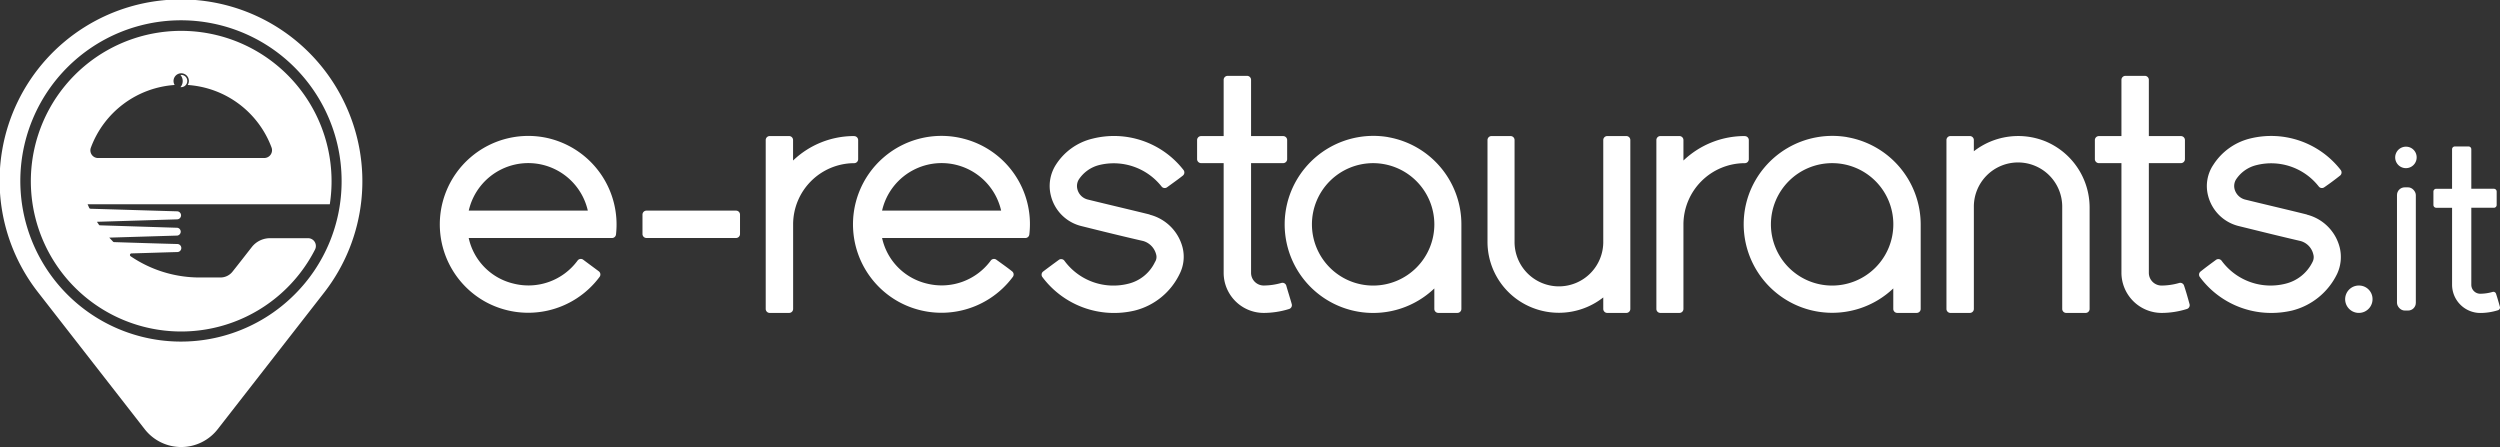
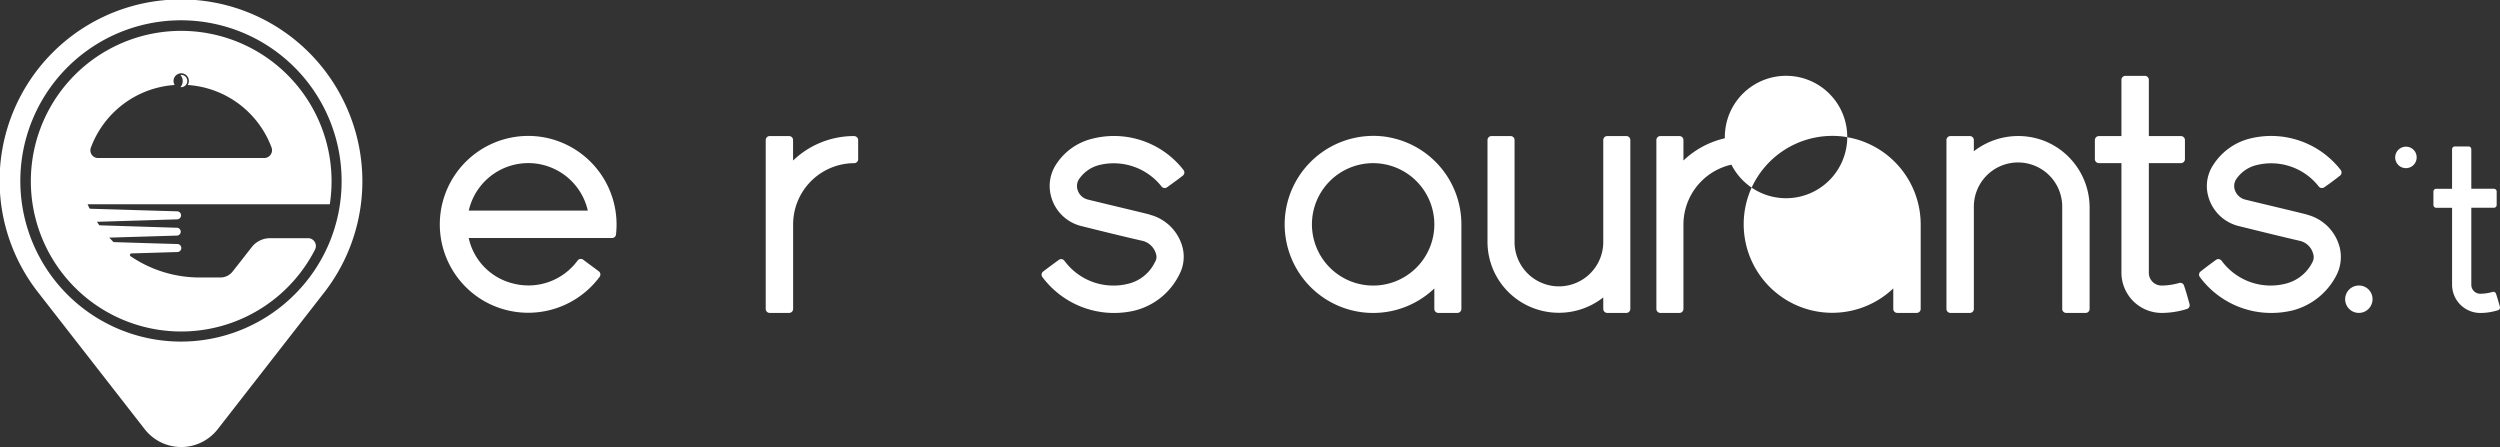
<svg xmlns="http://www.w3.org/2000/svg" width="160" height="28.61" viewBox="0 0 160 28.61">
  <rect x="0" y="0" width="160" height="28.61" fill="#333333" stroke="none" />
  <g id="logo-it-white" transform="translate(0 0)">
    <path id="Path_1585" data-name="Path 1585" d="M22.011,6.5a11.6,11.6,0,0,1-1.262,12.22l-6.815,8.747a2.962,2.962,0,0,1-4.674,0L2.446,18.721A11.6,11.6,0,1,1,22.011,6.5m-.148,5.092a10.281,10.281,0,1,0-3.011,7.258,10.215,10.215,0,0,0,3.011-7.258" transform="translate(0 0)" fill="#fff" />
    <path id="Path_1586" data-name="Path 1586" d="M17.326,5.735a9.627,9.627,0,0,1,7.285,10.836H9.11c.035.078.07.156.1.226a.1.1,0,0,0,.087.061c1.854.052,3.7.113,5.553.165a.257.257,0,0,1,0,.513l-5.144.157c.044.061.087.122.13.191a.085.085,0,0,0,.079.035l4.935.156a.252.252,0,0,1,0,.5l-4.352.131c.079.087.165.174.244.261a.117.117,0,0,0,.07.026c1.349.044,2.69.087,4.039.122a.257.257,0,0,1,0,.514c-.975.026-1.95.061-2.933.087a.1.1,0,0,0-.052.183,7.855,7.855,0,0,0,4.491,1.358h1.253a.982.982,0,0,0,.775-.374c.417-.522.827-1.053,1.236-1.575a1.486,1.486,0,0,1,1.166-.566h2.446a.5.5,0,0,1,.435.722A9.62,9.62,0,1,1,17.326,5.735m3.1,7.876a.5.5,0,0,0,.461-.662,6.165,6.165,0,0,0-5.37-4.012.487.487,0,0,0-.417-.748.492.492,0,0,0-.418.748A6.163,6.163,0,0,0,9.319,12.95a.491.491,0,0,0,.461.662Z" transform="translate(-3.504 -3.498)" fill="#fff" />
    <path id="Path_1587" data-name="Path 1587" d="M32.04,13.3a.38.38,0,0,1,.435.383.391.391,0,0,1-.435.392.594.594,0,0,0,0-.775" transform="translate(-20.49 -8.5)" fill="#fff" />
    <path id="Path_1588" data-name="Path 1588" d="M417.272,50.692a.876.876,0,1,0,.865.866.866.866,0,0,0-.865-.866" transform="translate(-266.295 -32.418)" fill="#fff" />
    <path id="Path_1589" data-name="Path 1589" d="M397.312,29.158c-.725-.181-1.456-.355-2.19-.531-.591-.141-1.184-.283-1.773-.428a.941.941,0,0,1-.667-.686.8.8,0,0,1,.1-.6,2.177,2.177,0,0,1,1.308-.916,3.865,3.865,0,0,1,3.985,1.369.256.256,0,0,0,.346.054c.368-.253.7-.5,1.017-.752a.256.256,0,0,0,.042-.357A5.636,5.636,0,0,0,393.66,24.3a3.9,3.9,0,0,0-2.331,1.675,2.44,2.44,0,0,0-.34,1.969,2.677,2.677,0,0,0,1.952,1.951l.648.159c1.085.268,2.207.544,3.314.8a1.15,1.15,0,0,1,.82.844.656.656,0,0,1-.049.5,2.609,2.609,0,0,1-1.729,1.389,3.891,3.891,0,0,1-4.09-1.473.26.26,0,0,0-.36-.051c-.322.236-.655.481-.985.744a.255.255,0,0,0-.046.351,5.677,5.677,0,0,0,4.579,2.3,5.838,5.838,0,0,0,1.334-.155,4.388,4.388,0,0,0,2.871-2.342,2.558,2.558,0,0,0,.167-1.694,2.9,2.9,0,0,0-2.1-2.1" transform="translate(-249.674 -15.43)" fill="#fff" />
    <path id="Path_1590" data-name="Path 1590" d="M377.976,28.071c-.1-.367-.217-.784-.353-1.189a.254.254,0,0,0-.31-.165,4.127,4.127,0,0,1-1.108.165.815.815,0,0,1-.834-.812V19.047h2.054a.256.256,0,0,0,.256-.255v-1.22a.255.255,0,0,0-.256-.255h-2.054v-3.6a.255.255,0,0,0-.256-.255h-1.242a.256.256,0,0,0-.256.255v3.6h-1.444a.255.255,0,0,0-.256.255v1.22a.256.256,0,0,0,.256.255h1.444v7.022a2.579,2.579,0,0,0,2.587,2.565,5.427,5.427,0,0,0,1.6-.251.255.255,0,0,0,.172-.313" transform="translate(-237.845 -8.607)" fill="#fff" />
    <path id="Path_1591" data-name="Path 1591" d="M351.864,24.473a4.627,4.627,0,0,0-4.547.648v-.716a.256.256,0,0,0-.256-.256H345.82a.256.256,0,0,0-.256.256V35.213a.256.256,0,0,0,.256.255h1.242a.256.256,0,0,0,.256-.255V28.719a2.828,2.828,0,1,1,5.655,0v6.494a.256.256,0,0,0,.256.255h1.242a.255.255,0,0,0,.255-.255V28.719a4.591,4.591,0,0,0-2.861-4.246" transform="translate(-220.991 -15.441)" fill="#fff" />
-     <path id="Path_1592" data-name="Path 1592" d="M316.18,24.207a5.685,5.685,0,0,0-6.3,3.673,5.668,5.668,0,0,0,9.245,6.009V35.2a.255.255,0,0,0,.256.256h1.242a.255.255,0,0,0,.256-.256V29.8a5.674,5.674,0,0,0-4.7-5.59m2.949,5.59a3.917,3.917,0,1,1-3.906-3.928,3.91,3.91,0,0,1,3.906,3.928" transform="translate(-197.955 -15.43)" fill="#fff" />
+     <path id="Path_1592" data-name="Path 1592" d="M316.18,24.207a5.685,5.685,0,0,0-6.3,3.673,5.668,5.668,0,0,0,9.245,6.009V35.2a.255.255,0,0,0,.256.256h1.242a.255.255,0,0,0,.256-.256V29.8a5.674,5.674,0,0,0-4.7-5.59a3.917,3.917,0,1,1-3.906-3.928,3.91,3.91,0,0,1,3.906,3.928" transform="translate(-197.955 -15.43)" fill="#fff" />
    <path id="Path_1593" data-name="Path 1593" d="M299.726,24.157a5.662,5.662,0,0,0-3.928,1.566V24.412a.256.256,0,0,0-.256-.255h-1.22a.255.255,0,0,0-.256.255V35.22a.255.255,0,0,0,.256.256h1.22a.256.256,0,0,0,.256-.256v-5.4a3.932,3.932,0,0,1,3.928-3.928.255.255,0,0,0,.256-.256v-1.22a.255.255,0,0,0-.256-.255" transform="translate(-188.058 -15.449)" fill="#fff" />
    <path id="Path_1594" data-name="Path 1594" d="M425.953,26.043a.687.687,0,1,0,.679.678.679.679,0,0,0-.679-.678" transform="translate(-271.966 -16.655)" fill="#fff" />
    <path id="Path_1595" data-name="Path 1595" d="M436.274,36.261c-.071-.258-.153-.55-.247-.835a.179.179,0,0,0-.218-.116,2.9,2.9,0,0,1-.778.116.572.572,0,0,1-.586-.57V29.924h1.443a.18.18,0,0,0,.18-.18v-.857a.179.179,0,0,0-.18-.179h-1.443V26.18a.179.179,0,0,0-.18-.18h-.872a.18.18,0,0,0-.18.18v2.529H432.2a.179.179,0,0,0-.18.179v.857a.18.18,0,0,0,.18.18h1.014v4.932a1.811,1.811,0,0,0,1.817,1.8,3.8,3.8,0,0,0,1.123-.176.179.179,0,0,0,.121-.22" transform="translate(-276.281 -16.627)" fill="#fff" />
-     <rect id="Rectangle_548" data-name="Rectangle 548" width="1.206" height="7.885" rx="0.494" transform="translate(153.407 11.99)" fill="#fff" />
    <path id="Path_1596" data-name="Path 1596" d="M272.97,24.157h-1.22a.256.256,0,0,0-.256.255v6.472a2.839,2.839,0,1,1-5.677,0V24.412a.255.255,0,0,0-.256-.255h-1.22a.256.256,0,0,0-.256.255v6.472a4.536,4.536,0,0,0,2.841,4.247,4.6,4.6,0,0,0,4.568-.647v.736a.256.256,0,0,0,.256.256h1.22a.255.255,0,0,0,.256-.256V24.412a.255.255,0,0,0-.256-.255" transform="translate(-168.885 -15.449)" fill="#fff" />
    <path id="Path_1597" data-name="Path 1597" d="M234.7,24.207a5.684,5.684,0,0,0-6.3,3.673,5.665,5.665,0,0,0,9.245,6.01V35.2a.255.255,0,0,0,.256.256h1.22a.256.256,0,0,0,.256-.256V29.8a5.663,5.663,0,0,0-4.68-5.59m2.949,5.59a3.917,3.917,0,1,1-3.928-3.928,3.922,3.922,0,0,1,3.928,3.928" transform="translate(-145.848 -15.43)" fill="#fff" />
-     <path id="Path_1598" data-name="Path 1598" d="M218.585,28.07c-.054-.2-.115-.393-.174-.59s-.12-.391-.174-.587a.254.254,0,0,0-.12-.154.25.25,0,0,0-.194-.024,4.2,4.2,0,0,1-1.13.165.813.813,0,0,1-.812-.812V19.047h2.054a.256.256,0,0,0,.256-.255v-1.22a.255.255,0,0,0-.256-.255h-2.054v-3.6a.255.255,0,0,0-.256-.255h-1.242a.256.256,0,0,0-.256.255v3.6h-1.444a.255.255,0,0,0-.256.255v1.22a.256.256,0,0,0,.256.255h1.444v7.022a2.568,2.568,0,0,0,2.565,2.565,5.5,5.5,0,0,0,1.621-.251.255.255,0,0,0,.172-.313" transform="translate(-135.913 -8.607)" fill="#fff" />
    <path id="Path_1599" data-name="Path 1599" d="M191.823,29.157c-.665-.164-1.325-.322-1.984-.48s-1.317-.316-1.977-.478a.906.906,0,0,1-.667-.686.8.8,0,0,1,.1-.6,2.209,2.209,0,0,1,1.285-.916,3.9,3.9,0,0,1,4.008,1.369.255.255,0,0,0,.353.049l.292-.212c.24-.173.485-.349.718-.535a.256.256,0,0,0,.042-.357,5.634,5.634,0,0,0-5.817-2.009,3.842,3.842,0,0,0-2.358,1.682,2.517,2.517,0,0,0-.316,1.957,2.657,2.657,0,0,0,1.952,1.957c1.173.293,2.562.637,3.96.957a1.194,1.194,0,0,1,.823.845.587.587,0,0,1-.071.5,2.555,2.555,0,0,1-1.707,1.389,3.891,3.891,0,0,1-4.09-1.473.256.256,0,0,0-.356-.054c-.328.24-.655.48-1,.742a.256.256,0,0,0-.052.358,5.728,5.728,0,0,0,5.911,2.143,4.36,4.36,0,0,0,2.867-2.334,2.436,2.436,0,0,0,.194-1.7,2.915,2.915,0,0,0-2.1-2.1" transform="translate(-118.248 -15.43)" fill="#fff" />
-     <path id="Path_1600" data-name="Path 1600" d="M158.512,24.308A5.662,5.662,0,0,0,154.4,34.759a5.692,5.692,0,0,0,7.3-1.6.256.256,0,0,0-.046-.351c-.234-.187-.479-.363-.719-.536l-.292-.211a.255.255,0,0,0-.356.054A3.9,3.9,0,0,1,156.2,33.59a3.84,3.84,0,0,1-2.869-2.917H162.5a.255.255,0,0,0,.254-.225,5.641,5.641,0,0,0-4.245-6.14m-5.179,4.612a3.907,3.907,0,0,1,7.62,0Z" transform="translate(-96.877 -15.44)" fill="#fff" />
    <path id="Path_1601" data-name="Path 1601" d="M141.6,24.157a5.628,5.628,0,0,0-3.906,1.566V24.412a.255.255,0,0,0-.256-.255H136.2a.255.255,0,0,0-.256.255V35.22a.255.255,0,0,0,.256.256h1.242a.255.255,0,0,0,.256-.256v-5.4a3.921,3.921,0,0,1,3.906-3.928.255.255,0,0,0,.256-.256v-1.22a.255.255,0,0,0-.256-.255" transform="translate(-86.938 -15.449)" fill="#fff" />
-     <path id="Path_1602" data-name="Path 1602" d="M120.05,37.394h-5.73a.255.255,0,0,0-.256.255v1.242a.255.255,0,0,0,.256.255h5.73a.255.255,0,0,0,.256-.255V37.649a.255.255,0,0,0-.256-.255" transform="translate(-72.945 -23.914)" fill="#fff" />
    <path id="Path_1603" data-name="Path 1603" d="M85.115,24.307a5.662,5.662,0,0,0-4.107,10.451,5.694,5.694,0,0,0,7.3-1.6.255.255,0,0,0-.052-.356c-.35-.262-.677-.5-1-.743a.256.256,0,0,0-.356.054A3.9,3.9,0,0,1,82.8,33.589a3.84,3.84,0,0,1-2.87-2.917h9.173a.255.255,0,0,0,.254-.227,5.674,5.674,0,0,0-4.246-6.138m-5.178,4.612a3.907,3.907,0,0,1,7.62,0Z" transform="translate(-49.933 -15.439)" fill="#fff" />
  </g>
</svg>